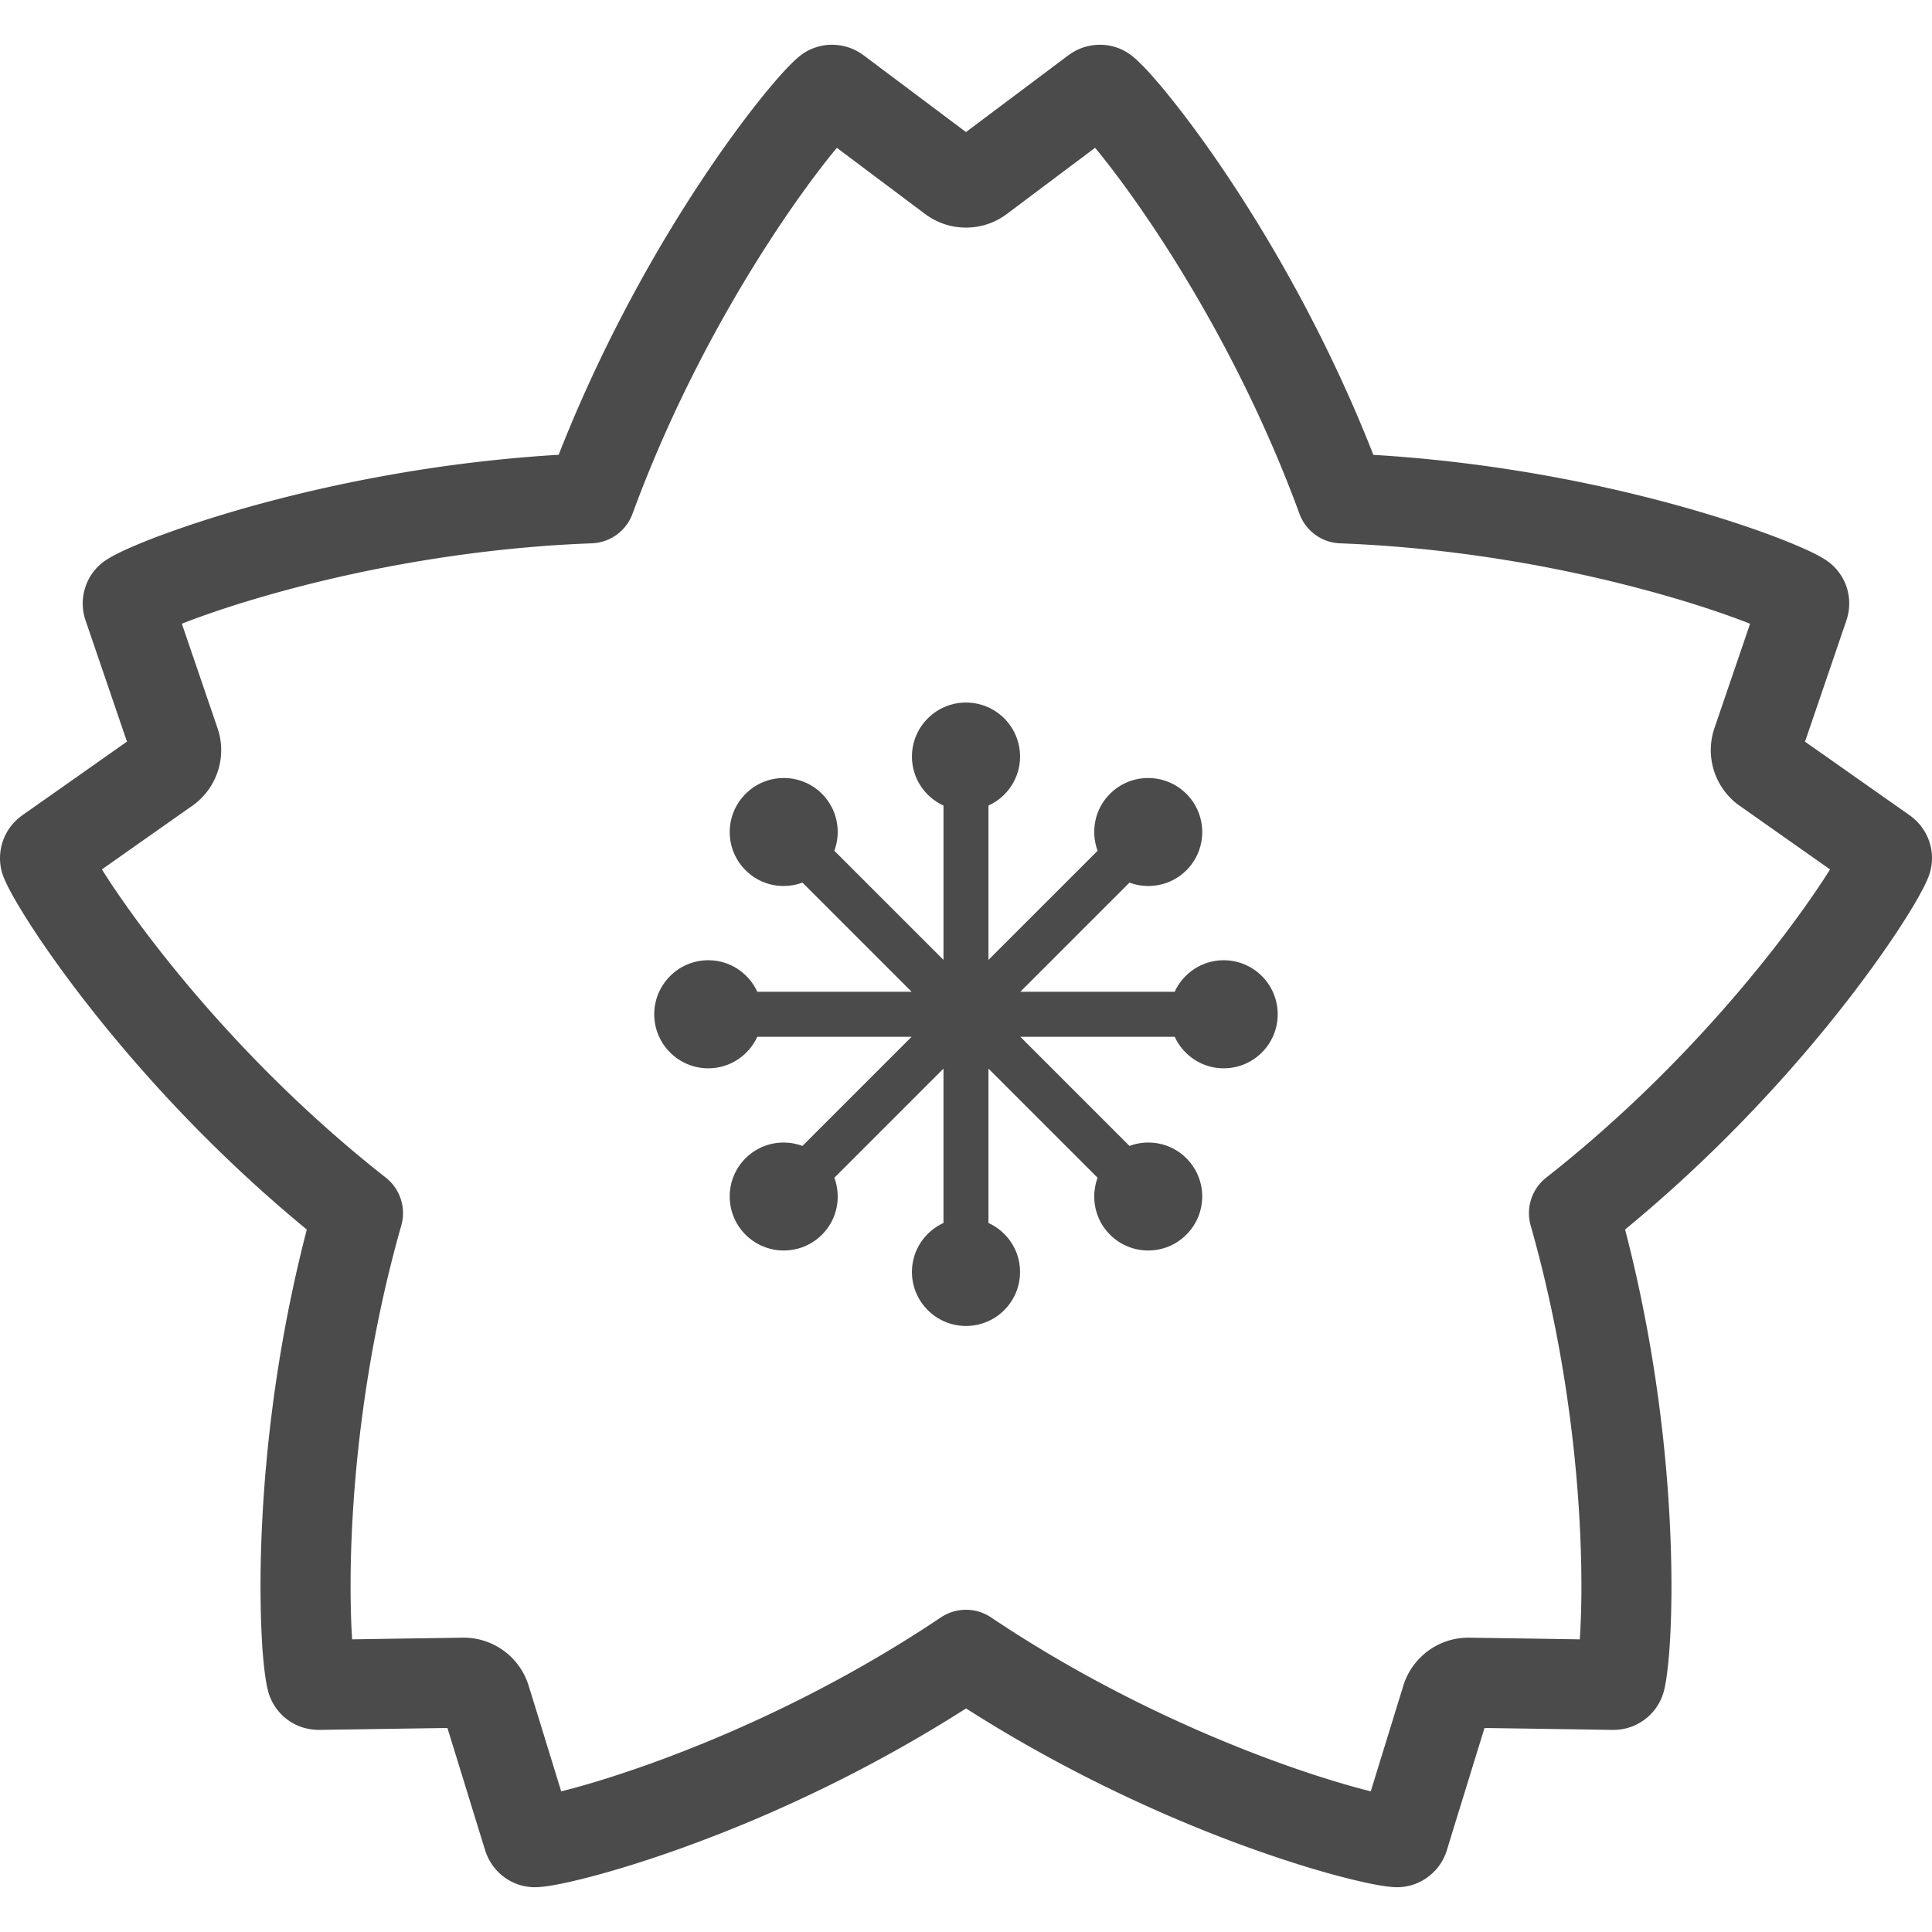
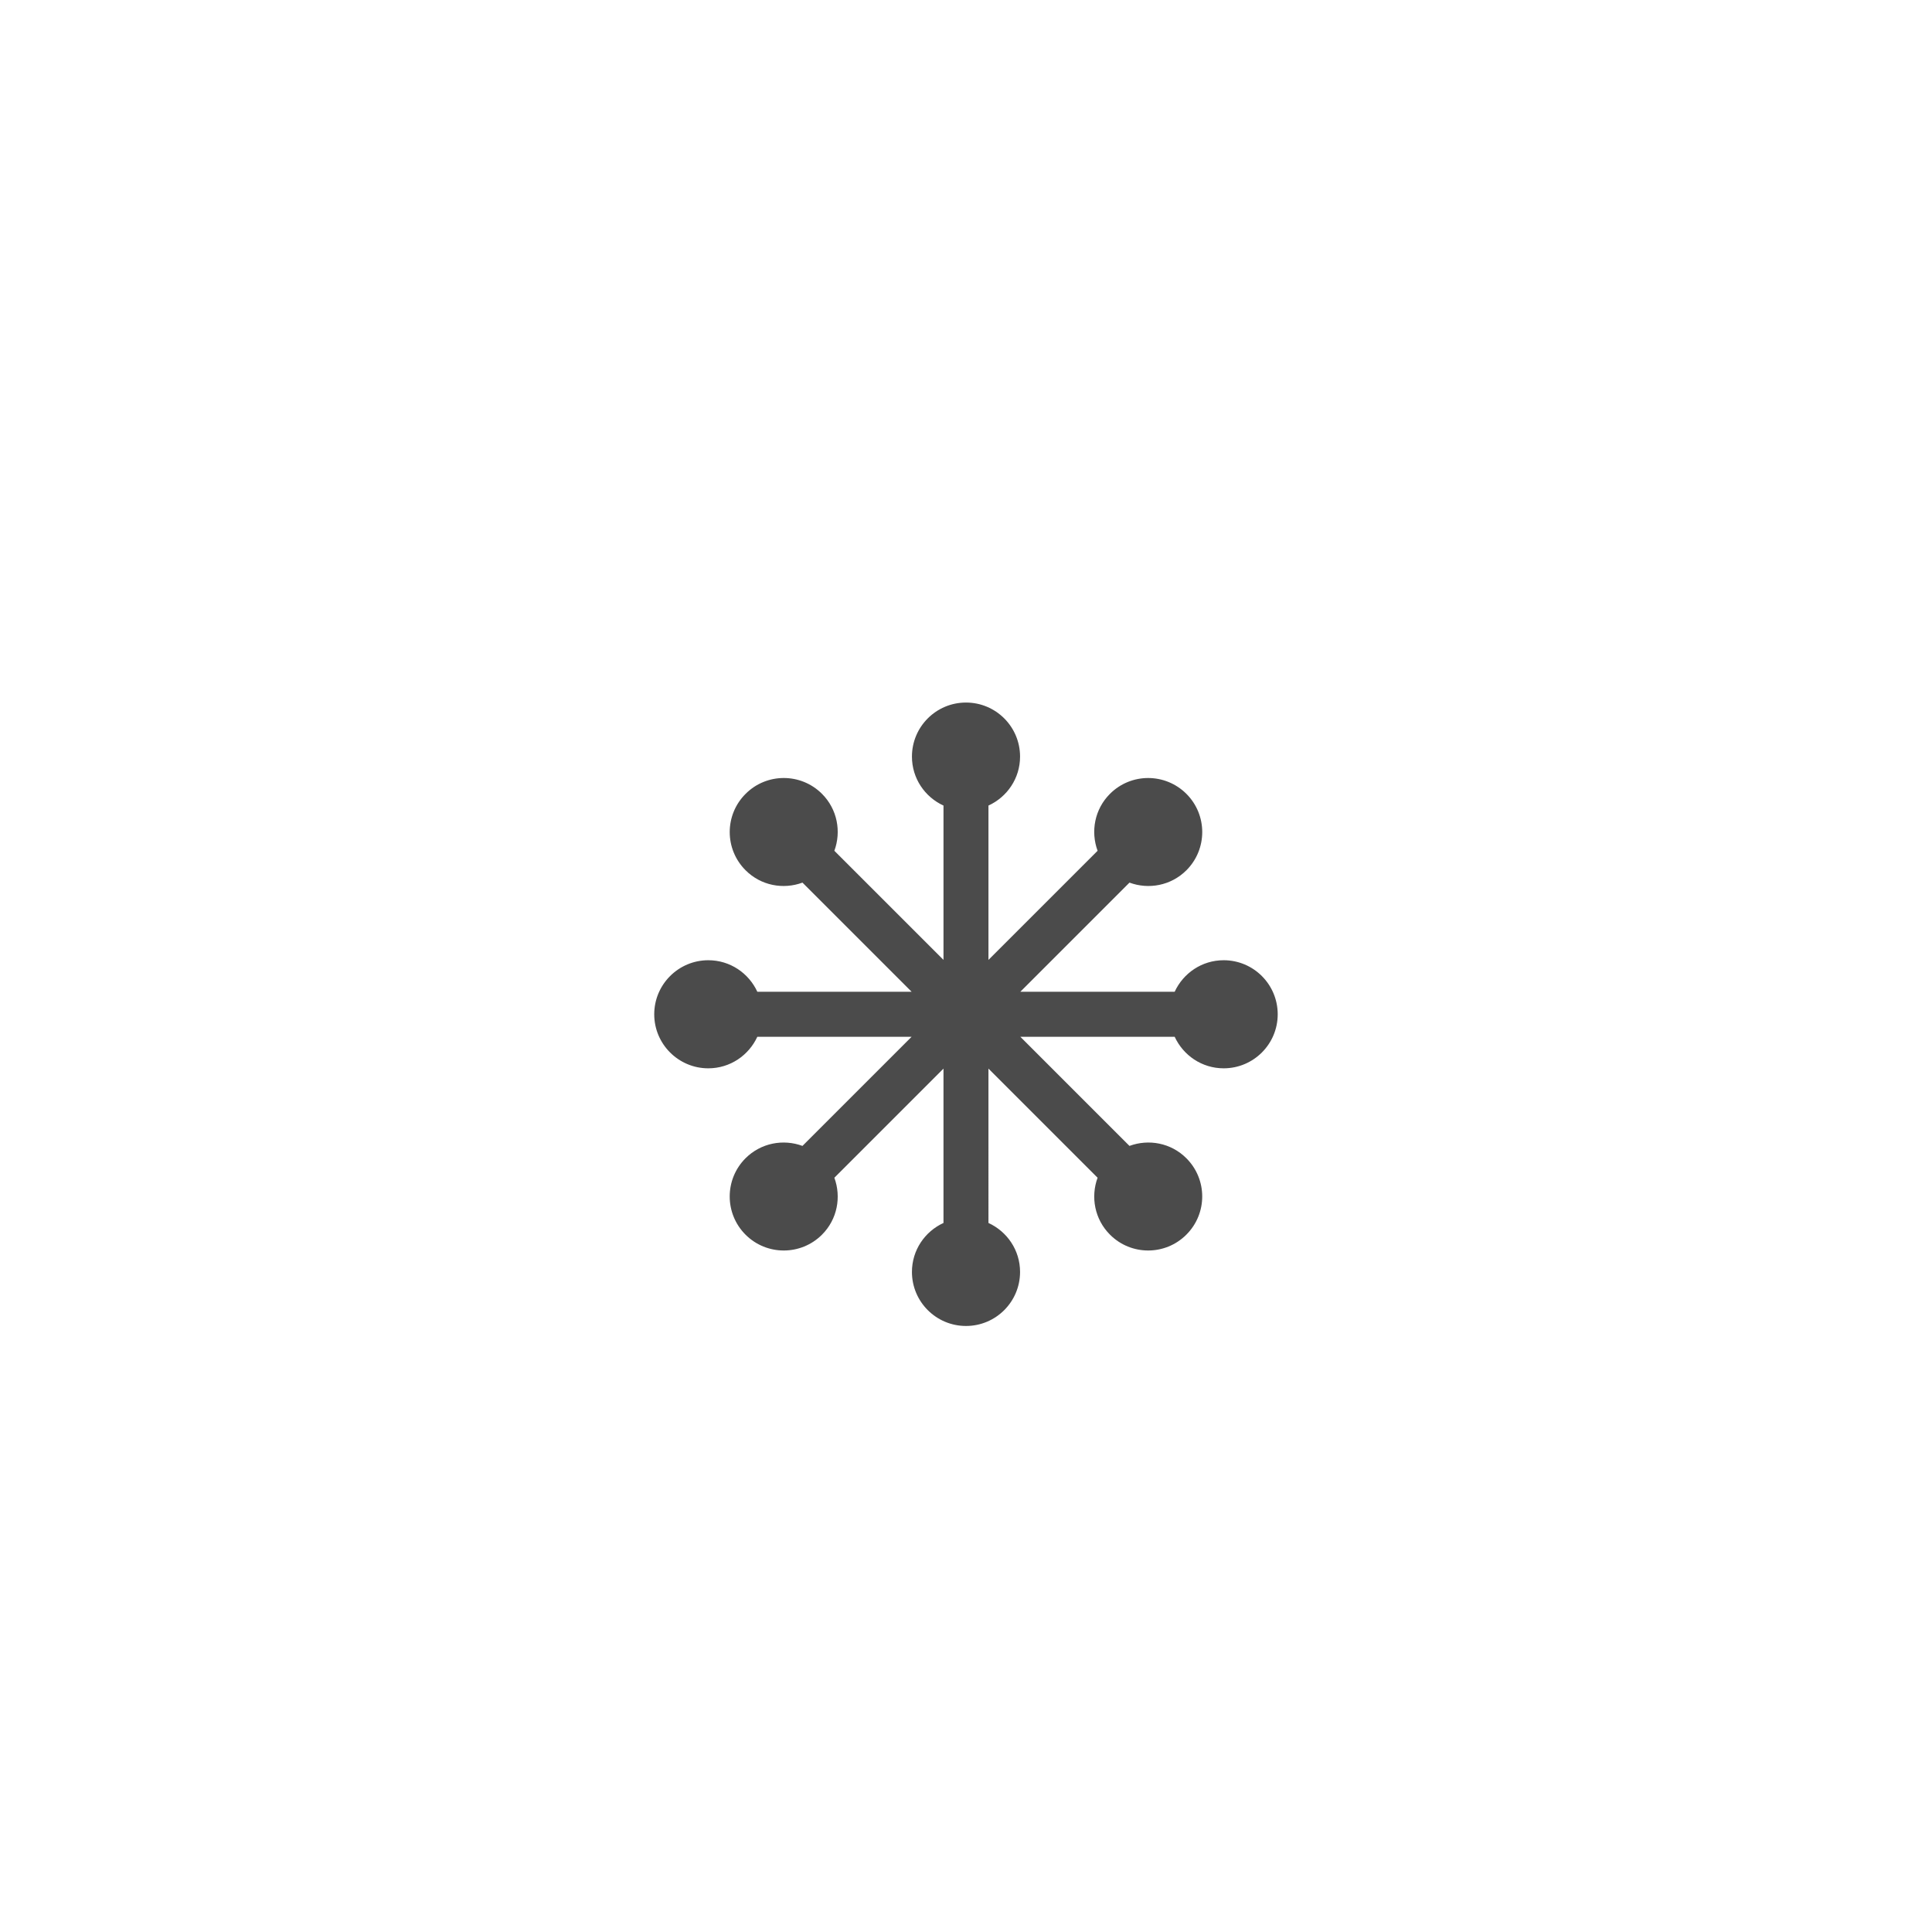
<svg xmlns="http://www.w3.org/2000/svg" version="1.1" id="_x32_" x="0" y="0" viewBox="0 0 512 512" style="width:256px;height:256px" xml:space="preserve" opacity="1">
  <style>.st0{fill:#4b4b4b}</style>
-   <path class="st0" fill="#e39191" d="M229.068 14.794l-.03-.023h-.004l.023.023z" />
-   <path class="st0" d="M510.206 220.622c-1.062-1.884-2.482-3.417-4.247-4.644v-.007l-.03-.023a809.985 809.985 0 01-5.638-3.962 9997.764 9997.764 0 01-16.15-11.365c-2.228-1.563-4.217-2.954-5.802-4.075.164-.456.314-.92.493-1.421 1.72-5.017 4.292-12.561 6.46-18.902 1.077-3.17 2.064-6.049 2.781-8.158.359-1.054.658-1.914.867-2.534.105-.299.194-.538.254-.71l.045-.157-.016.015c.016-.008.016-.023.016-.038v.007l.03-.06h-.015c.539-1.533.808-3.072.808-4.65 0-2.041-.433-4.194-1.495-6.281a13.84 13.84 0 00-4.905-5.383l.015.008a37.02 37.02 0 00-2.901-1.616c-1.899-.942-4.187-1.952-6.984-3.08-9.72-3.911-25.631-9.205-45.939-13.856-18.289-4.172-40.107-7.768-63.899-9.189-10.827-27.612-24.002-51.3-35.561-69.178-6.281-9.728-12.098-17.742-16.854-23.769-2.377-3.021-4.486-5.541-6.296-7.582a60.84 60.84 0 00-2.556-2.729c-.808-.816-1.54-1.525-2.438-2.266v-.007a13.693 13.693 0 00-8.763-3.147c-3.246.022-6.056 1.047-8.48 2.886v-.008h-.014c-.105.09-.733.561-1.66 1.256-3.26 2.452-10.468 7.851-16.868 12.644-3.201 2.4-6.191 4.65-8.375 6.288-.044.022-.06.044-.09.067-.389-.292-.778-.584-1.211-.905a23715.89 23715.89 0 00-15.971-11.978 2510.602 2510.602 0 01-6.894-5.174c-.897-.673-1.63-1.211-2.138-1.608-.27-.187-.464-.351-.613-.448l-.116-.09c-.012-.008-.023-.008-.034-.015l.011-.007-.011-.008-.03-.03-.016.007c-2.422-1.832-5.218-2.848-8.464-2.878a13.546 13.546 0 00-4.516.755 13.56 13.56 0 00-4.277 2.422l.03-.022c-.03.014-.045.03-.06.044-.868.726-1.6 1.413-2.378 2.221-1.495 1.503-3.155 3.364-5.099 5.682-6.774 8.06-16.793 21.602-27.56 39.538-9.676 16.143-19.889 35.822-28.607 58.023-29.58 1.764-56.093 6.908-76.595 12.329-11.156 2.946-20.532 5.967-27.71 8.606-3.589 1.308-6.639 2.535-9.136 3.634a57.245 57.245 0 00-3.38 1.57c-1.017.508-1.914.987-2.887 1.608-2.138 1.331-3.888 3.312-4.92 5.398a13.932 13.932 0 00-1.495 6.266c0 1.578.27 3.133.808 4.65l.016.053v.007c.03.068.074.224.164.472.823 2.377 3.858 11.282 6.685 19.574 1.42 4.15 2.782 8.143 3.798 11.104.09.27.179.508.254.74-.389.276-.792.56-1.241.868-4.322 3.058-10.842 7.641-16.315 11.492-2.752 1.937-5.234 3.679-7.058 4.965-.912.643-1.66 1.166-2.183 1.533-.269.187-.478.336-.628.433l-.135.098-.015.008-.044.037v.007c-1.765 1.234-3.186 2.767-4.247 4.644a13.874 13.874 0 00-1.78 6.774 13.66 13.66 0 00.957 5.062 35.91 35.91 0 001.39 2.983c.972 1.877 2.214 4.038 3.798 6.61 5.533 8.95 15.253 22.723 28.921 38.552 12.308 14.251 27.814 30.088 46.238 45.244-9.765 37.594-12.263 71.862-12.263 94.525 0 6.744.224 12.456.538 16.995.18 2.28.374 4.262.599 5.989.239 1.75.448 3.155.852 4.726l-.015-.008a13.708 13.708 0 002.154 4.598 13.714 13.714 0 005.249 4.404c1.705.816 3.47 1.227 5.309 1.331v.015c.314.022.508.022.733.022h.419c.075 0 .239-.008.493-.015 2.513-.037 11.919-.18 20.697-.314 4.366-.06 8.598-.127 11.724-.172.27 0 .524-.015.778-.015.134.456.284.935.448 1.443 1.555 5.062 3.918 12.674 5.877 19.082l2.542 8.24.792 2.557c.09.306.165.545.224.725l.06.194-.014-.06c.792 2.669 2.242 4.965 4.456 6.834a14.052 14.052 0 003.948 2.311c1.496.568 3.171.882 4.86.882.299 0 .523-.014.673-.022l.194-.008a33.304 33.304 0 003.245-.381c2.079-.336 4.501-.844 7.432-1.555 10.184-2.468 26.214-7.402 45.445-15.456 17.318-7.275 37.131-17.115 57.26-29.96 24.988 15.955 49.543 27.276 69.357 34.813 10.797 4.098 20.188 7.088 27.561 9.122 3.693 1.01 6.878 1.78 9.541 2.348 1.33.284 2.526.508 3.648.688 1.106.18 2.109.307 3.23.381.404.03.703.03.882.03 1.675 0 3.365-.322 4.86-.89a13.91 13.91 0 005.443-3.769 13.667 13.667 0 002.931-5.278l.015-.015v-.014l.015-.045c.164-.531.942-3.088 2.004-6.55 1.63-5.27 3.932-12.733 5.817-18.872.808-2.595 1.525-4.912 2.094-6.774.478.015.972.015 1.51.03 5.294.075 13.265.195 19.964.292 3.364.053 6.385.097 8.614.134 1.121.022 2.034.038 2.677.038.328.008.583.015.747.015l.18.008h.418c2.827-.015 5.488-.785 7.956-2.482a13.592 13.592 0 003.35-3.298 13.904 13.904 0 002.138-4.583c.389-1.57.598-2.976.838-4.718.328-2.587.613-5.772.822-9.608.194-3.843.329-8.33.329-13.377-.015-22.67-2.513-56.946-12.292-94.547 22.91-18.842 41.318-38.732 54.672-55.301 7.283-9.025 13.055-17.055 17.302-23.463 2.108-3.207 3.858-5.997 5.219-8.36a110.108 110.108 0 001.794-3.268c.508-1.017.957-1.921 1.376-2.975.643-1.622.972-3.395.972-5.07a13.633 13.633 0 00-1.792-6.773zm-51.637 44.728c-12.786 14.767-29.25 31.373-48.825 46.747-3.798 2.975-5.414 8-4.112 12.643 10.752 37.797 13.459 73.305 13.459 95.639 0 5.623-.18 10.348-.434 14.065-3.38-.045-7.357-.113-11.275-.18-9.167-.127-17.99-.262-17.99-.262h-.3c-7.895.015-14.849 5.16-17.197 12.704v.008s-2.766 8.988-5.562 18.042c-1.077 3.484-2.138 6.961-3.066 9.967a184.745 184.745 0 01-8.405-2.318c-20.846-6.191-56.826-20.016-92.222-43.778a11.951 11.951 0 00-13.294 0c-25.378 17.025-51.024 28.966-71.212 36.623-10.079 3.836-18.828 6.61-25.408 8.427-1.45.396-2.766.74-4.008 1.046-3.32-10.827-8.614-28.009-8.629-28.009a18.026 18.026 0 00-17.227-12.718l-.374.007h-.045c-1.181.023-9.914.15-18.722.277-3.634.06-7.268.12-10.408.165-.24-3.709-.404-8.487-.404-14.072-.015-22.334 2.692-57.843 13.444-95.639 1.316-4.652-.314-9.676-4.112-12.652-24.047-18.872-43.397-39.636-57.005-56.527-6.804-8.441-12.188-15.926-15.972-21.653a194.393 194.393 0 01-2.258-3.5c2.782-1.958 6.026-4.246 9.241-6.512 7.507-5.279 14.715-10.356 14.715-10.356h.015a18.057 18.057 0 007.641-14.737c0-1.944-.314-3.918-.972-5.832 0 0-3.036-8.883-6.102-17.863-1.167-3.425-2.348-6.849-3.35-9.81 8.538-3.364 23.224-8.202 41.707-12.396 19.007-4.315 42.066-7.986 66.964-8.913a11.962 11.962 0 0010.752-7.814c10.543-28.72 24.226-53.61 36.024-71.84 5.877-9.114 11.306-16.569 15.553-21.967a165.64 165.64 0 012.587-3.193c2.706 2.034 5.862 4.404 9.002 6.767 7.343 5.495 14.401 10.789 14.401 10.789a18.002 18.002 0 0010.812 3.59 18.004 18.004 0 0010.812-3.59s7.507-5.638 15.104-11.335c2.901-2.168 5.802-4.344 8.3-6.221 5.876 7.111 15.103 19.628 24.884 36.017 10.034 16.771 20.711 37.602 29.28 60.982a11.942 11.942 0 0010.752 7.821c30.581 1.144 58.411 6.416 79.316 11.949 10.453 2.751 19.171 5.57 25.586 7.933 1.376.5 2.617.972 3.754 1.428a2474.598 2474.598 0 01-3.634 10.655c-2.931 8.599-5.758 16.861-5.802 17.011a17.986 17.986 0 00-.972 5.84 18.08 18.08 0 007.627 14.73h.03s7.672 5.413 15.432 10.872c2.976 2.101 5.952 4.187 8.524 5.996-4.916 7.82-13.903 20.516-26.42 34.947z" fill="#e39191" />
  <path class="st0" d="M324.281 254.471c-5.772 0-10.708 3.432-12.98 8.352h-40.9l28.921-28.921c5.07 1.876 10.992.814 15.089-3.268 5.593-5.6 5.593-14.662 0-20.255-5.608-5.593-14.67-5.6-20.263 0-4.082 4.082-5.144 10.004-3.274 15.089l-28.922 28.914v-40.9c4.936-2.258 8.375-7.208 8.375-12.973 0-7.918-6.415-14.326-14.326-14.326-7.911 0-14.326 6.409-14.326 14.326 0 5.765 3.425 10.715 8.36 12.973v40.9l-28.921-28.914c1.869-5.085.807-11.006-3.275-15.089-5.592-5.6-14.67-5.6-20.248 0-5.608 5.593-5.608 14.655 0 20.255 4.082 4.082 9.989 5.144 15.073 3.268l28.922 28.921H200.7c-2.272-4.92-7.208-8.352-12.995-8.352-7.896 0-14.326 6.415-14.326 14.326 0 7.903 6.43 14.318 14.326 14.318 5.787 0 10.722-3.439 12.995-8.359h40.885l-28.922 28.922c-5.084-1.877-10.991-.808-15.089 3.267-5.592 5.601-5.592 14.662 0 20.255 5.593 5.593 14.671 5.593 20.263 0 4.082-4.075 5.144-10.004 3.275-15.089l28.921-28.921v40.906c-4.935 2.266-8.36 7.208-8.36 12.981 0 7.903 6.416 14.318 14.326 14.318 7.911 0 14.326-6.415 14.326-14.318 0-5.773-3.439-10.715-8.375-12.981V283.19l28.922 28.921c-1.87 5.085-.792 11.014 3.29 15.089 5.578 5.593 14.654 5.593 20.233 0 5.608-5.593 5.608-14.662 0-20.255-4.068-4.075-9.99-5.144-15.074-3.267L270.4 274.756h40.9c2.272 4.92 7.208 8.359 12.98 8.359 7.911 0 14.326-6.408 14.326-14.318.001-7.918-6.414-14.326-14.325-14.326z" fill="#e39191" />
</svg>